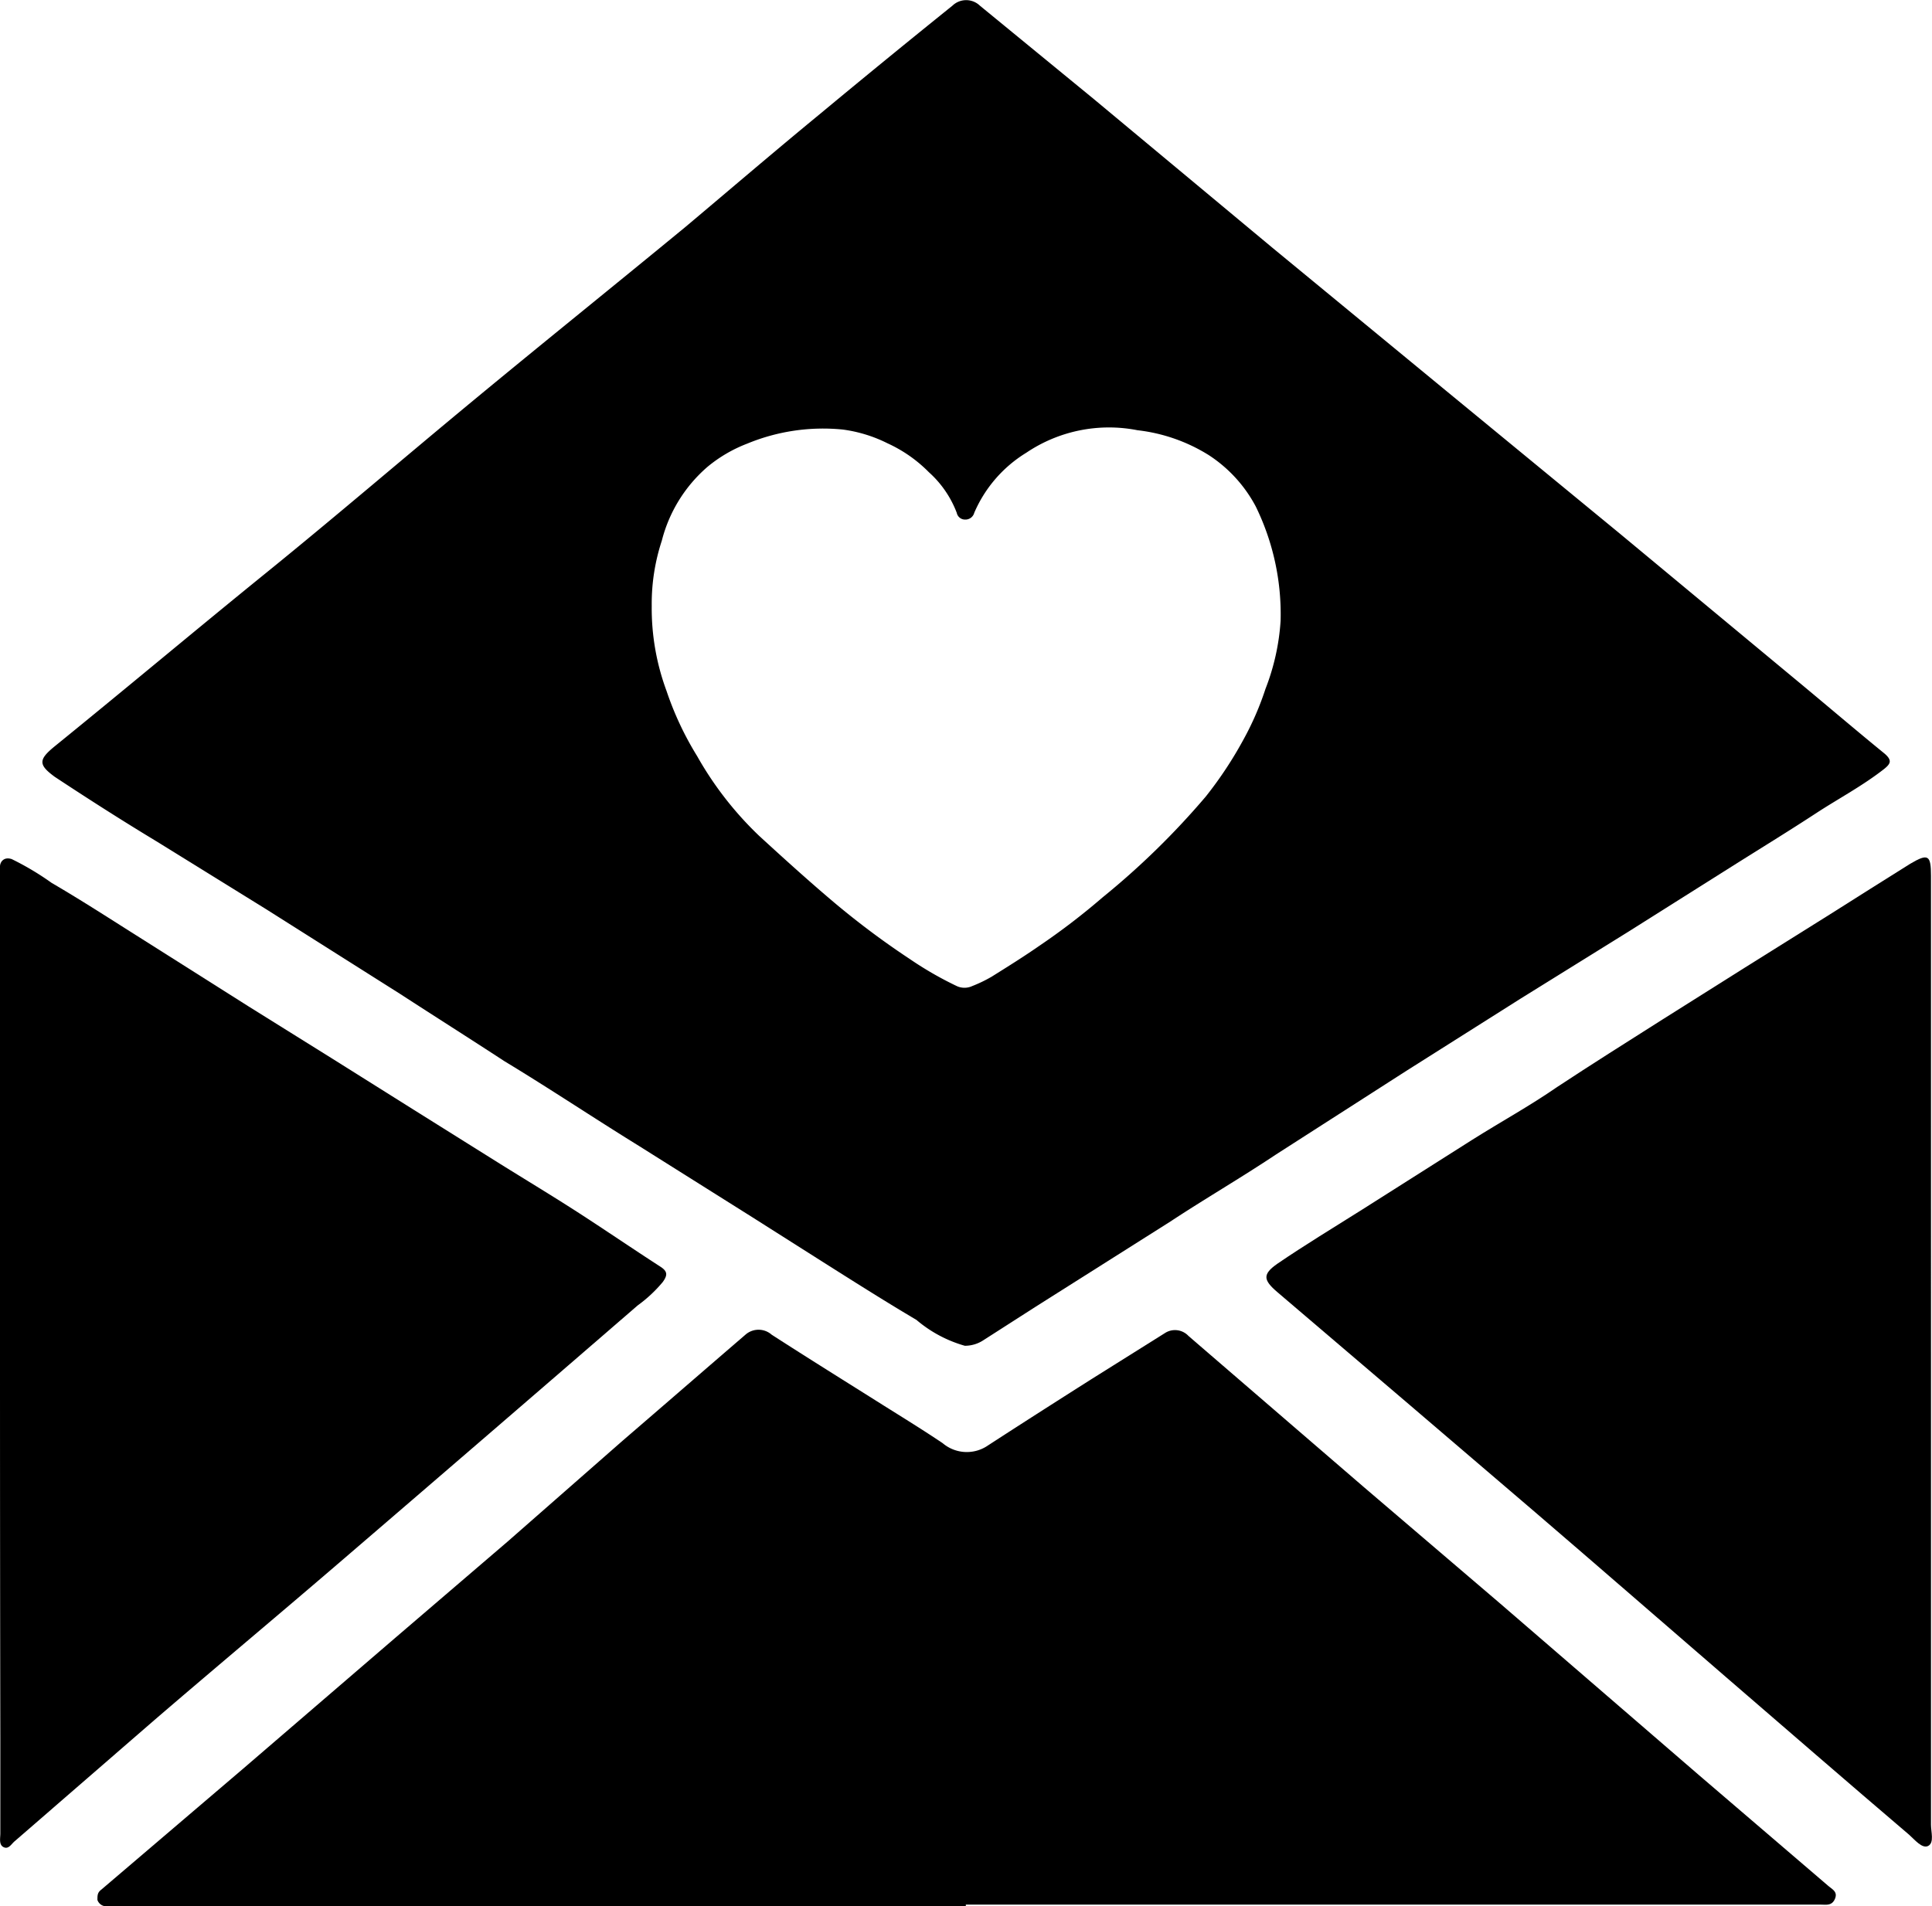
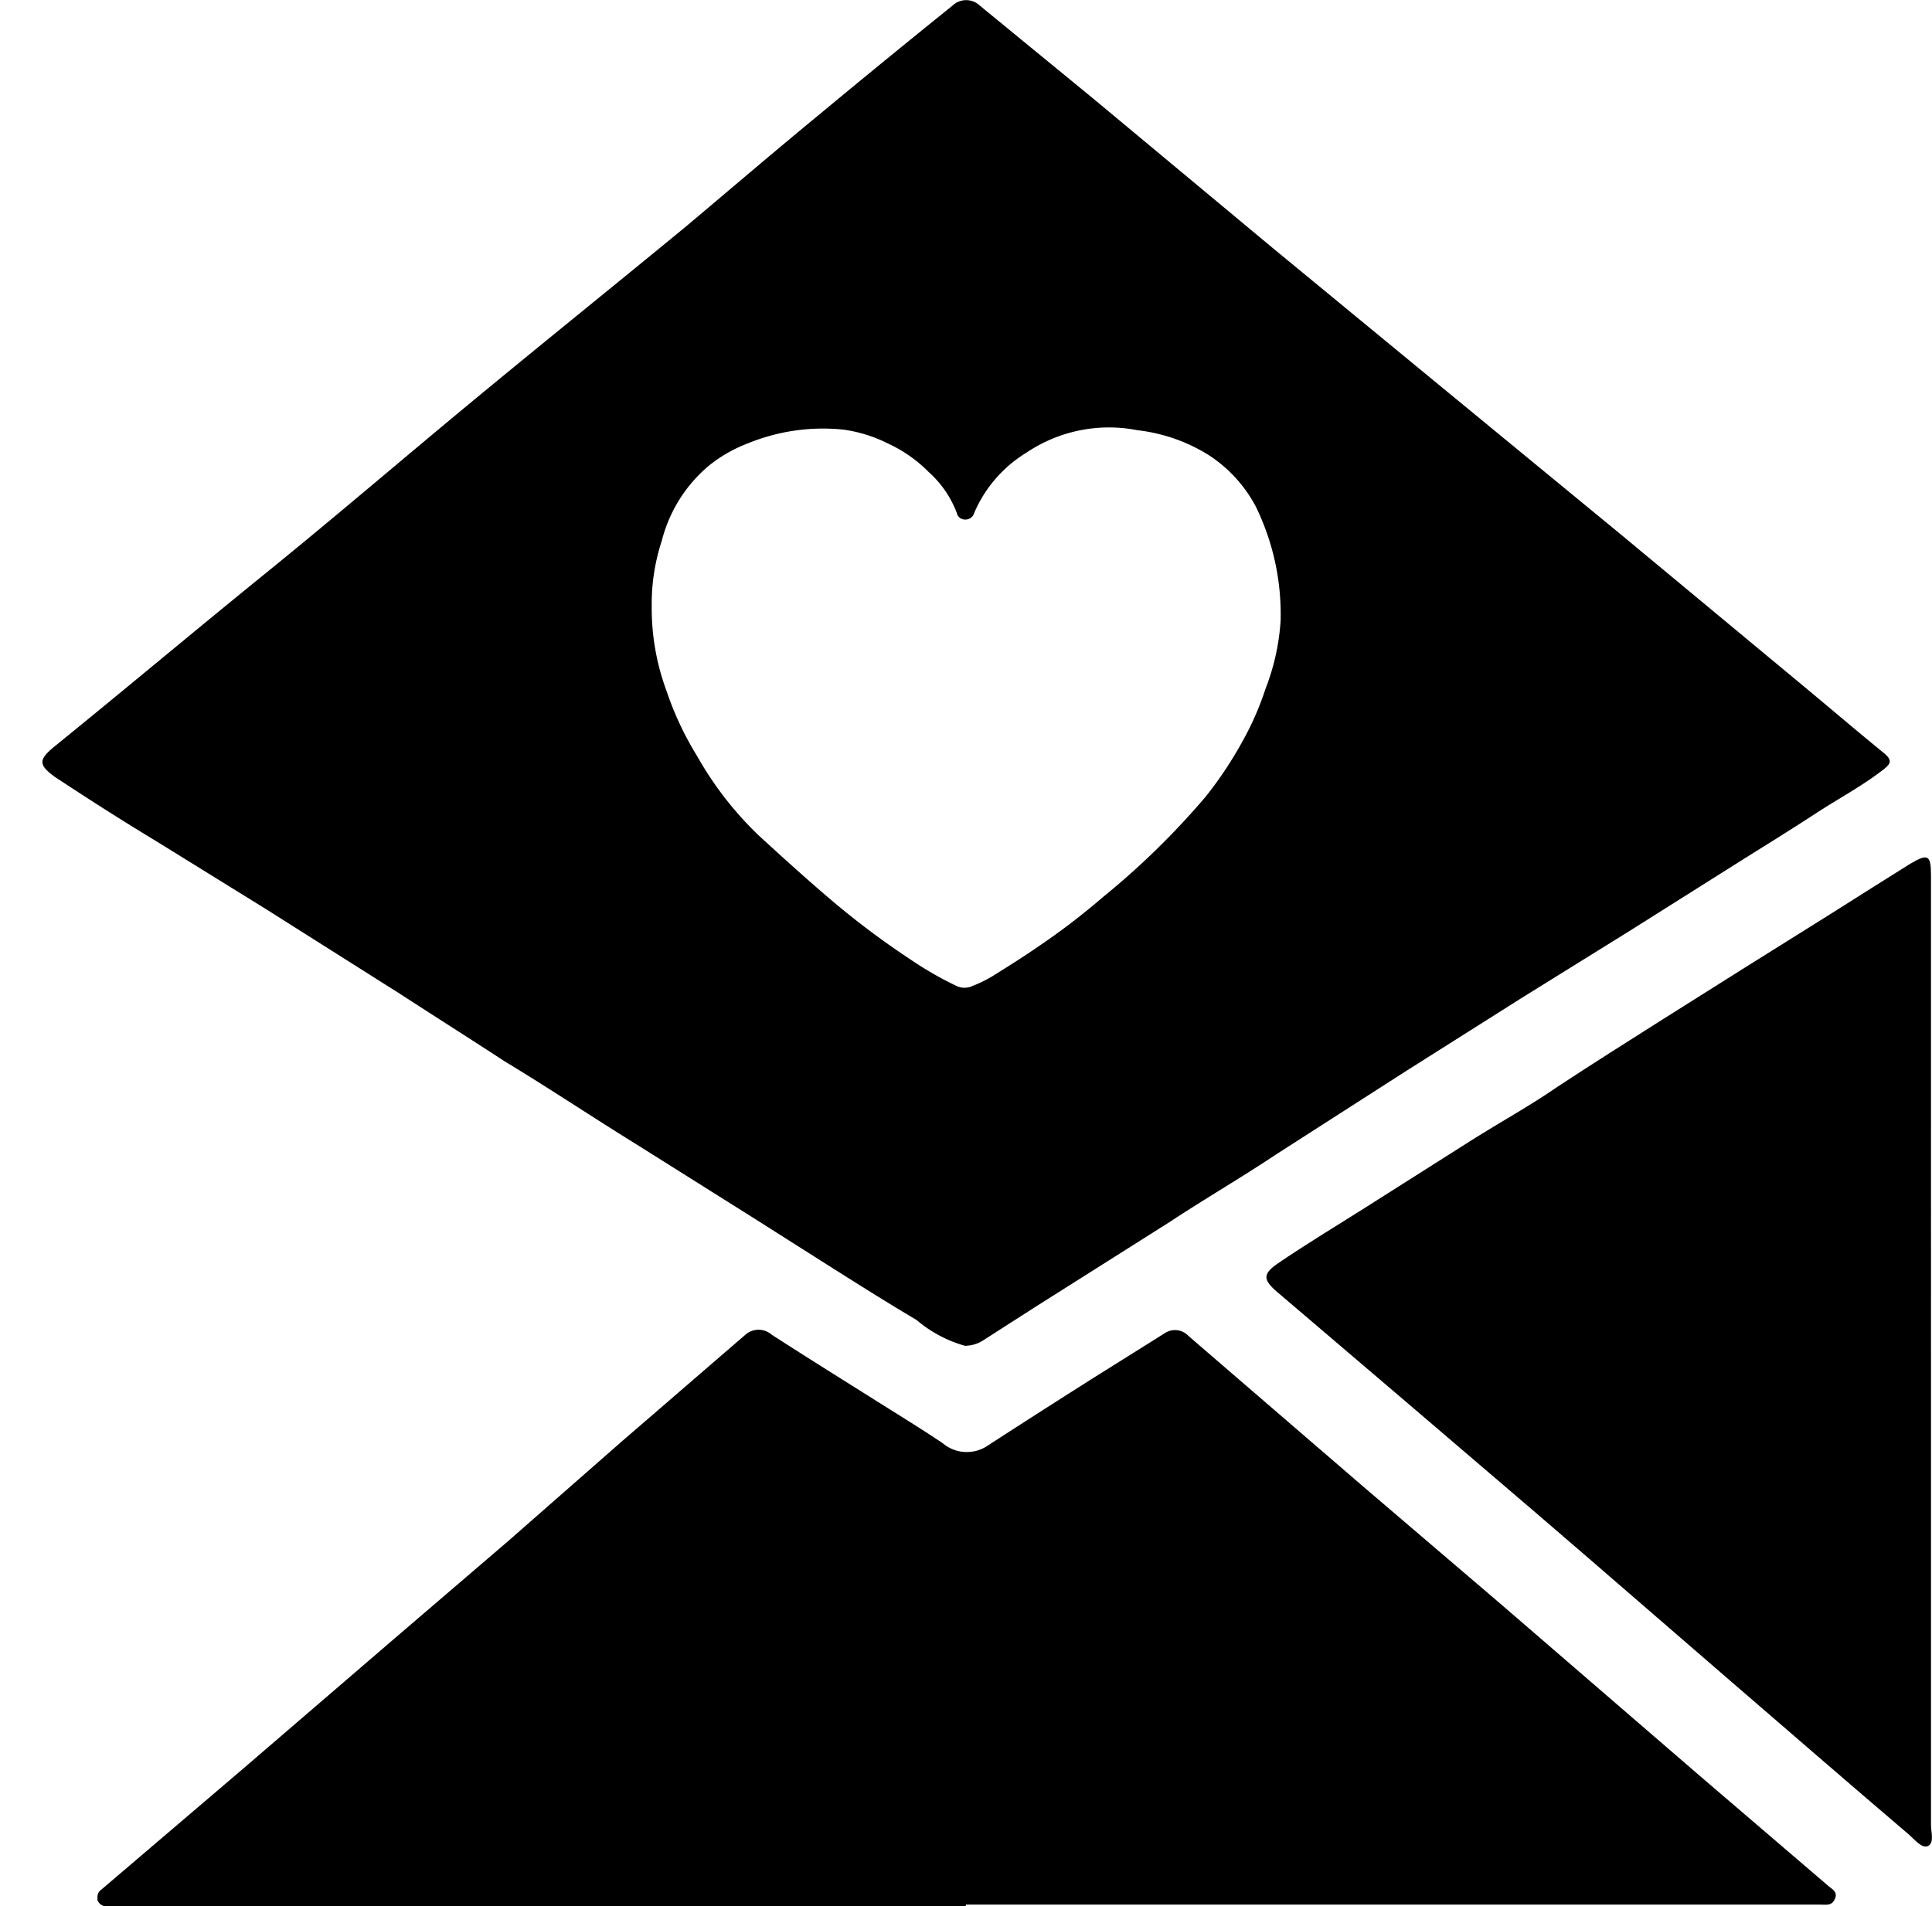
<svg xmlns="http://www.w3.org/2000/svg" id="Ebene_1" data-name="Ebene 1" viewBox="0 0 57.51 56.76">
  <title>newsletter-icon</title>
  <path d="M30,58.38H5.1l-.67,0a.28.28,0,0,1-.28-.19c0-.14,0-.22.12-.31l4.22-3.6L13,50.4l3.36-2.88,3.42-3c1.22-1.05,2.44-2.11,3.66-3.16a.59.59,0,0,1,.78,0c1.1.71,2.21,1.4,3.32,2.1.59.37,1.19.74,1.77,1.13a1.11,1.11,0,0,0,1.3.1c1-.65,2.08-1.34,3.12-2l2.2-1.38a.55.55,0,0,1,.7.09l5.22,4.5,4.05,3.46,5.93,5.12,3.84,3.29c.13.11.29.18.2.39s-.26.17-.42.17H30Z" transform="translate(-1.25 -1.62)" />
-   <path d="M1.25,41.88q0-7,0-14.06c0-.13,0-.27,0-.4s.11-.3.35-.22a8.32,8.32,0,0,1,1.19.71c.91.53,1.8,1.11,2.69,1.67l3.16,2,2.5,1.56,2.42,1.52,2.57,1.61c.77.48,1.55.95,2.31,1.44s1.64,1.09,2.46,1.62c.22.14.23.25.08.46a4.06,4.06,0,0,1-.75.7q-4.39,3.8-8.79,7.58c-1.86,1.6-3.74,3.17-5.6,4.77L1.69,56.44c-.1.08-.18.25-.33.18s-.1-.27-.1-.41c0-.94,0-1.89,0-2.83Q1.25,47.63,1.25,41.88Z" transform="translate(-1.25 -1.62)" />
  <path d="M58.73,41.89q0,7,0,14.06c0,.22.1.53-.08.63s-.41-.19-.57-.33c-1.83-1.56-3.65-3.14-5.47-4.71s-3.77-3.27-5.67-4.9q-3.83-3.28-7.67-6.55c-.42-.36-.44-.53,0-.84.82-.56,1.68-1.08,2.52-1.61l3.28-2.08c.84-.53,1.7-1,2.54-1.58,1-.66,2.08-1.34,3.12-2l2.46-1.55,2.54-1.59c.79-.5,1.58-1,2.38-1.5.54-.32.62-.26.62.36Q58.73,34.8,58.73,41.89Z" transform="translate(-1.25 -1.62)" />
  <path d="M57.35,24.06c-.92-.75-1.83-1.53-2.75-2.29l-5.13-4.26-5.18-4.26L39.13,9,33.81,4.57,30.42,1.79a.59.59,0,0,0-.82,0q-2,1.61-3.95,3.23c-1.35,1.11-2.68,2.25-4,3.36-2.09,1.72-4.19,3.41-6.27,5.13S11.24,17,9.18,18.67,5,22.12,2.88,23.84c-.49.4-.49.55,0,.91,1,.66,2,1.3,3.06,1.94l3.23,2,4,2.53c1,.65,2.06,1.32,3.1,2,1.34.81,2.64,1.68,4,2.52l3.37,2.12,2.27,1.44c.87.55,1.74,1.1,2.62,1.62a3.83,3.83,0,0,0,1.44.77,1,1,0,0,0,.56-.17l1.56-1,4-2.53c1-.66,2.1-1.3,3.15-2l3.88-2.49,3.4-2.15,3.22-2,3.06-1.93c.84-.53,1.69-1.05,2.53-1.6.66-.43,1.36-.8,2-1.3C57.53,24.36,57.58,24.26,57.35,24.06ZM38.92,22.13a8.72,8.72,0,0,1-.65,1.5,11.66,11.66,0,0,1-1.13,1.71,23.23,23.23,0,0,1-3.07,3,20.32,20.32,0,0,1-1.88,1.44c-.46.32-.94.62-1.42.92a4.12,4.12,0,0,1-.58.28.55.55,0,0,1-.46,0,10.43,10.43,0,0,1-1.39-.8,24.43,24.43,0,0,1-2.25-1.68c-.77-.65-1.52-1.33-2.25-2A10.2,10.2,0,0,1,22,24.13a9.33,9.33,0,0,1-.91-1.94,7.08,7.08,0,0,1-.44-2.53,6,6,0,0,1,.3-1.94,4.31,4.31,0,0,1,1.36-2.2,4.2,4.2,0,0,1,1.18-.69,5.91,5.91,0,0,1,2.85-.42,4.2,4.2,0,0,1,1.33.41,4.14,4.14,0,0,1,1.23.86,3.1,3.1,0,0,1,.83,1.21.25.25,0,0,0,.25.2.27.27,0,0,0,.27-.2A3.9,3.9,0,0,1,31.8,15.1a4.4,4.4,0,0,1,3.31-.67,5.09,5.09,0,0,1,2.12.74,4.13,4.13,0,0,1,1.4,1.53,7.3,7.3,0,0,1,.74,3.4A6.75,6.75,0,0,1,38.92,22.13Z" transform="translate(-1.25 -1.62)" />
</svg>